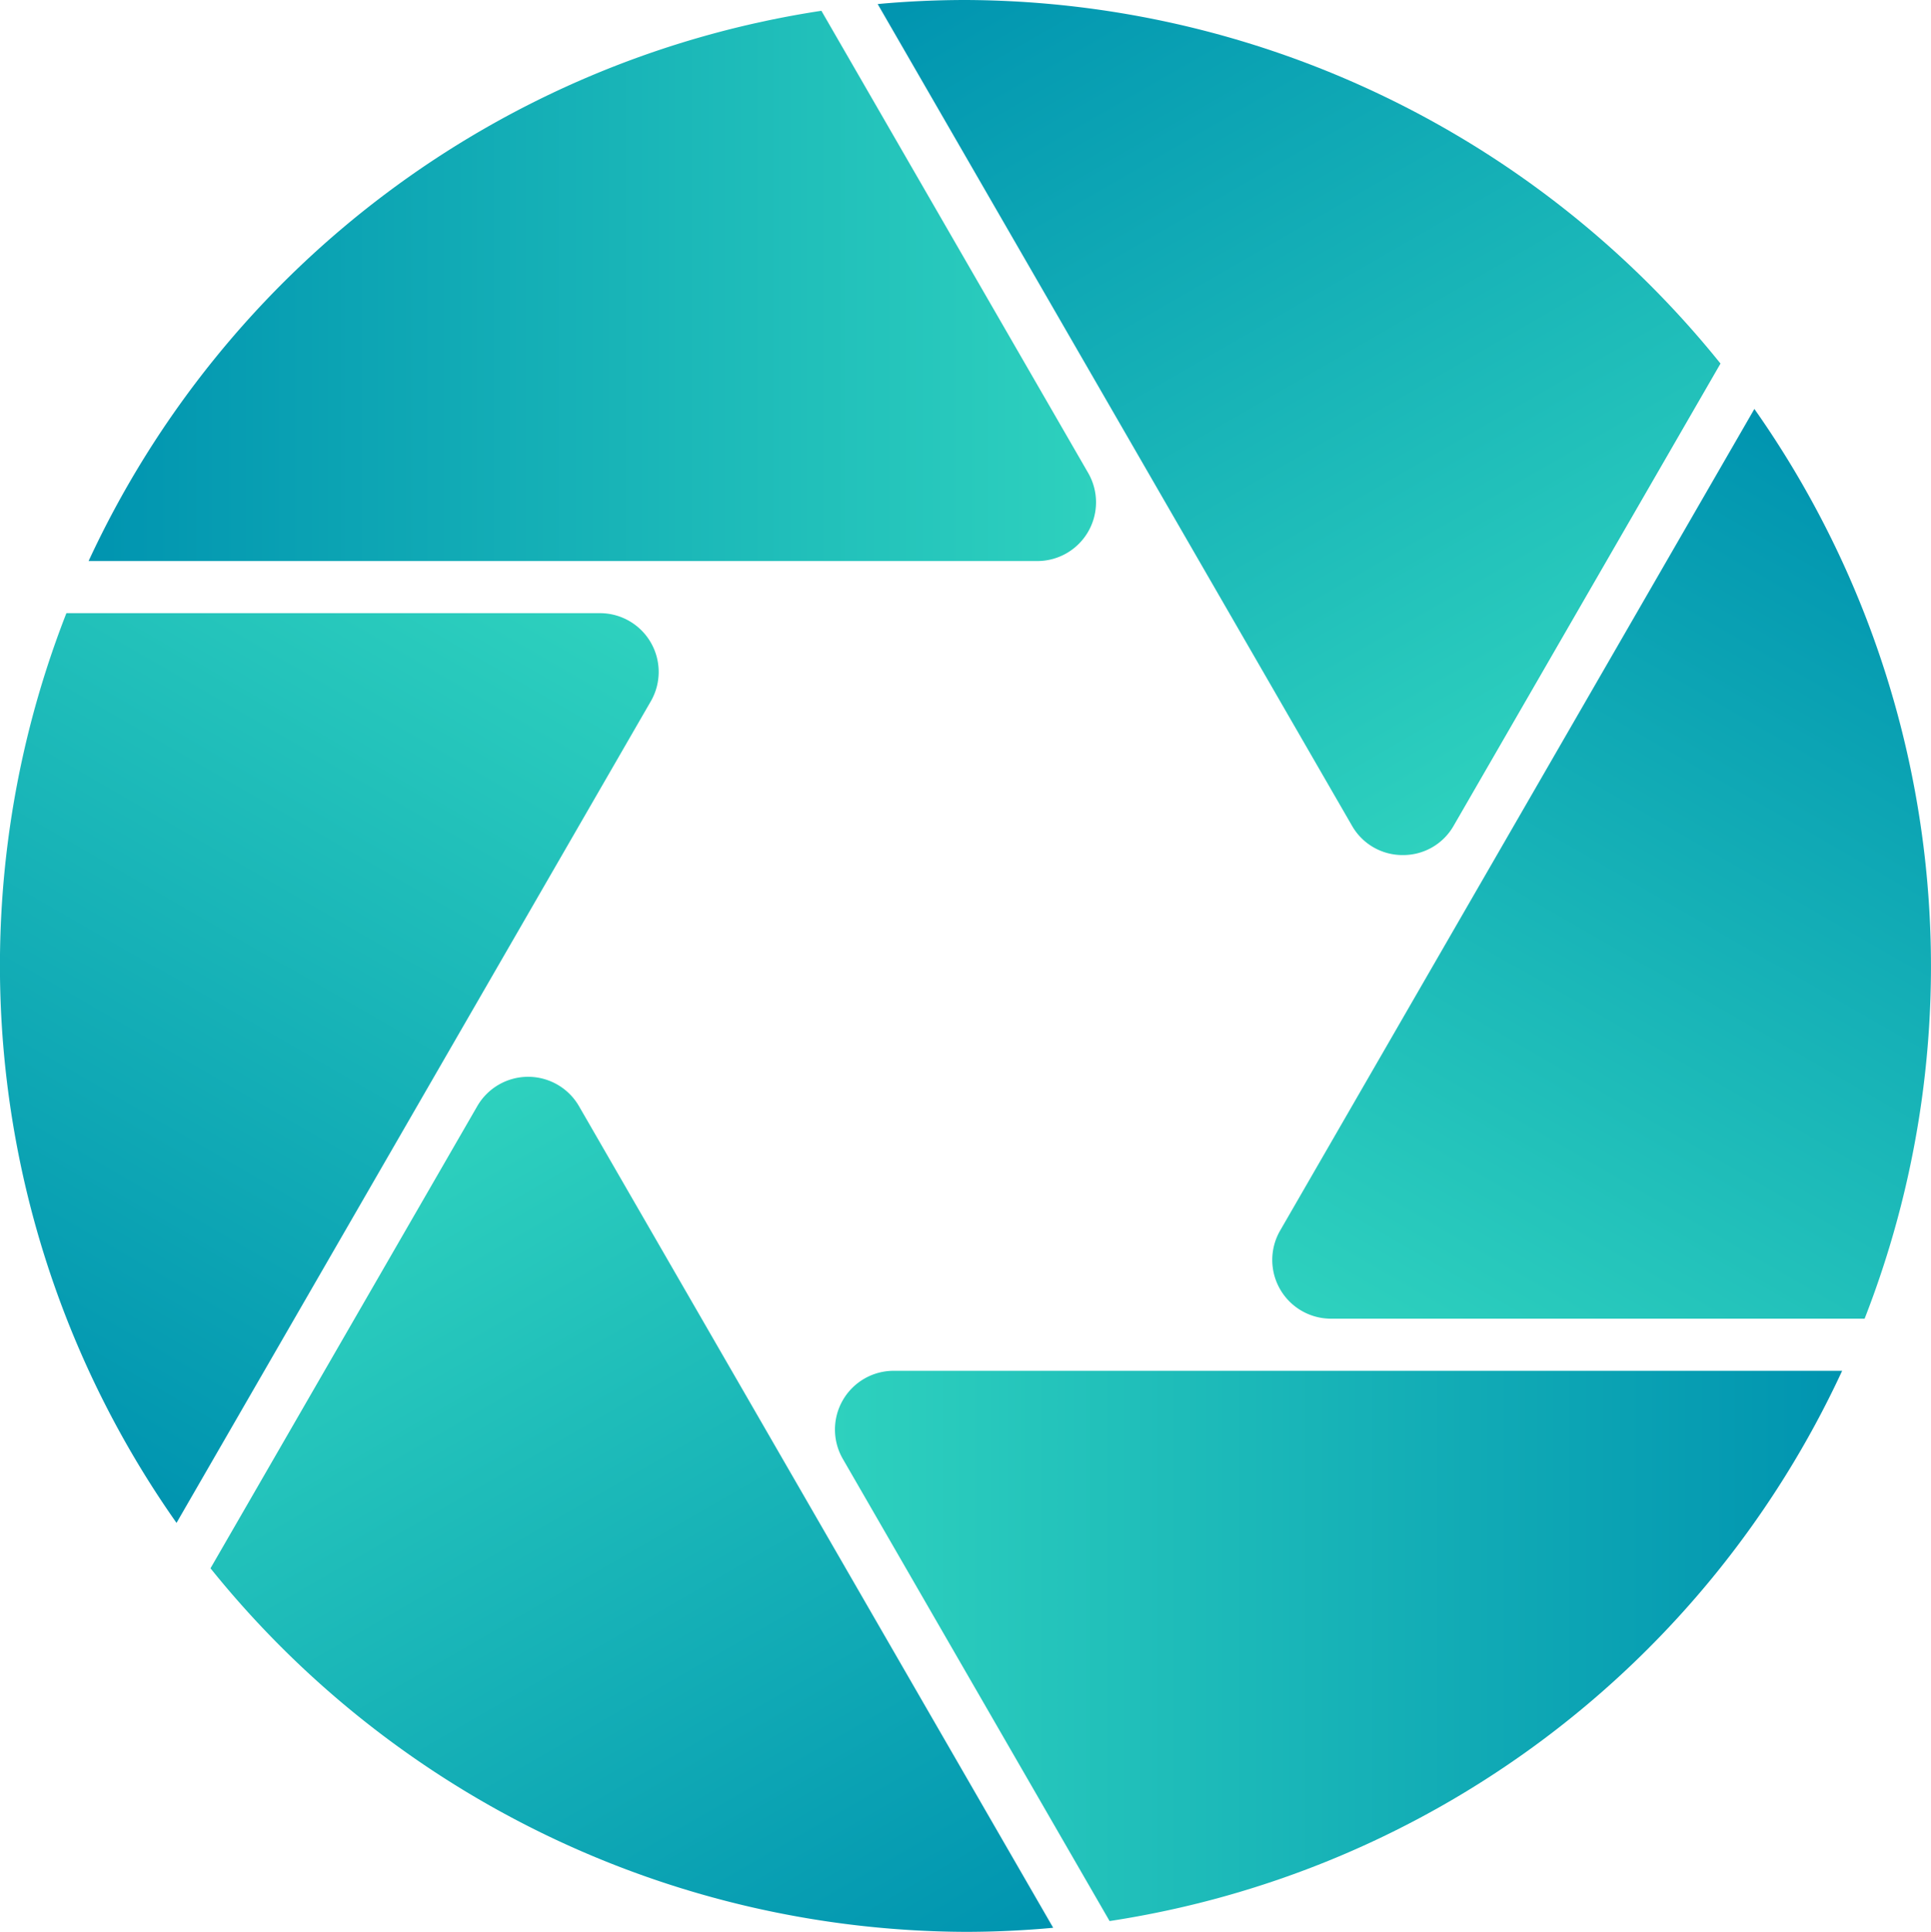
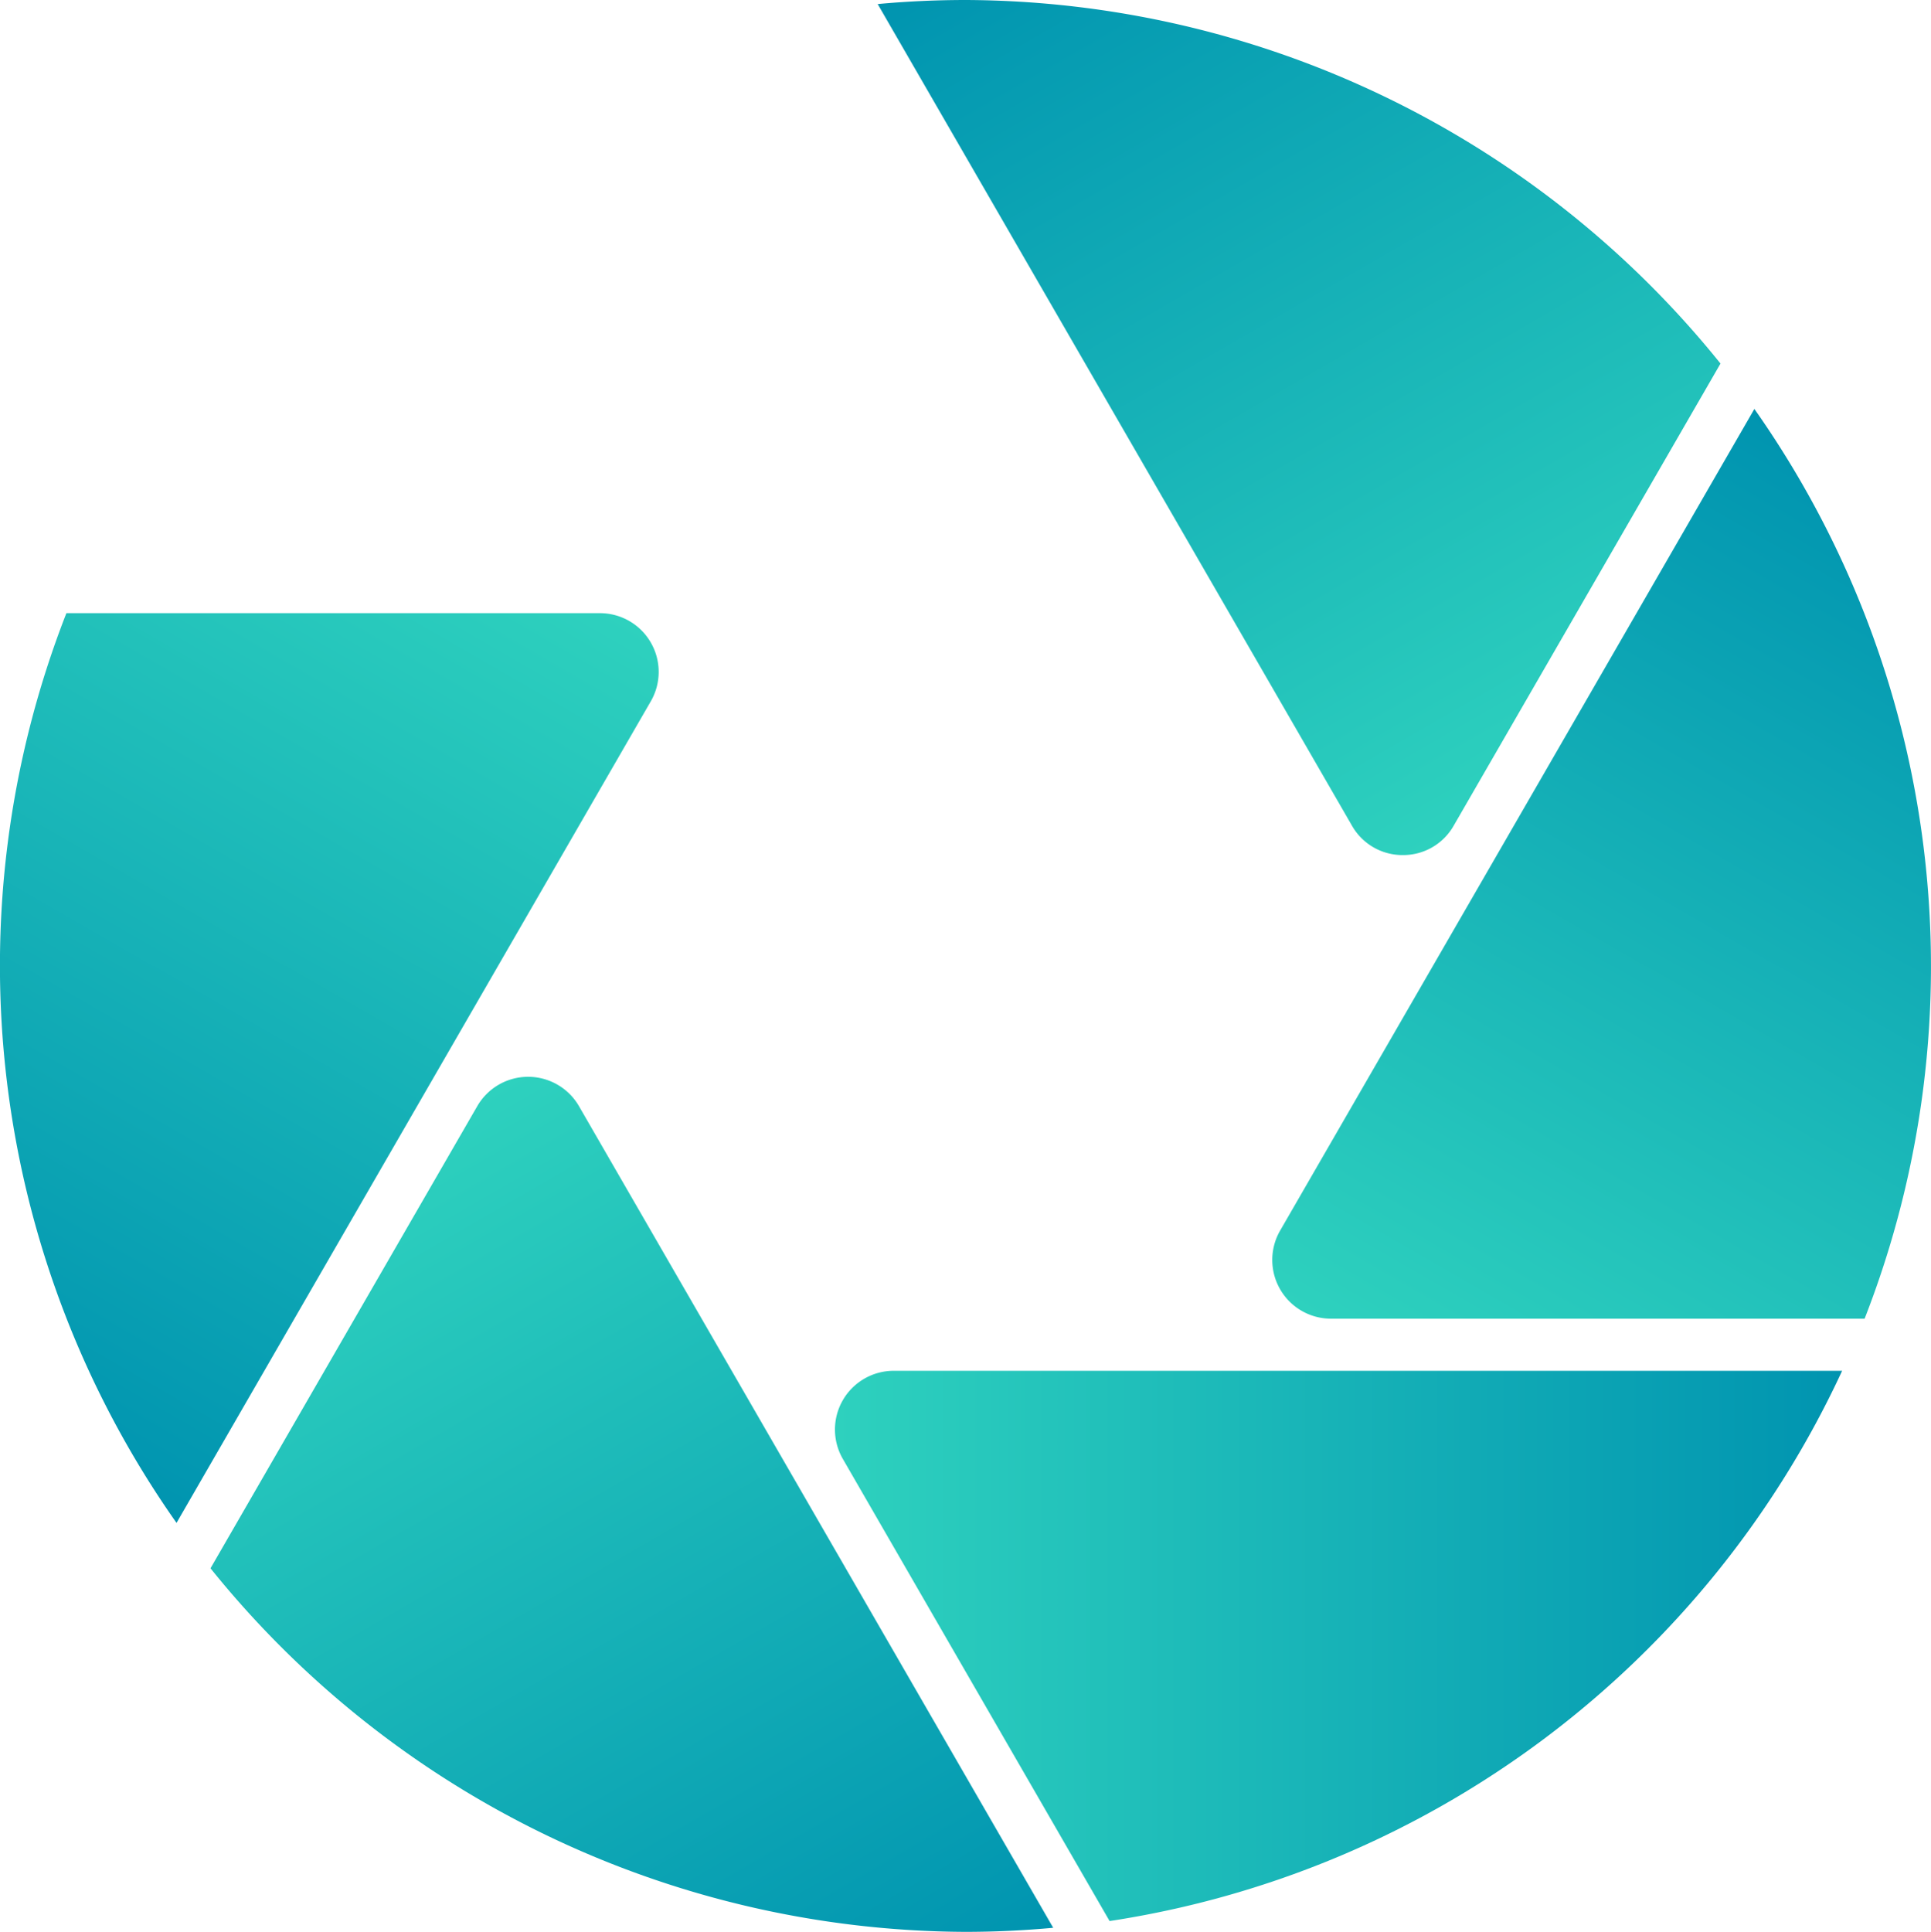
<svg xmlns="http://www.w3.org/2000/svg" xmlns:xlink="http://www.w3.org/1999/xlink" viewBox="0 0 370.52 370.64">
  <defs>
    <style>.cls-1{fill:url(#Dégradé_sans_nom_688);}.cls-2{fill:url(#Dégradé_sans_nom_688-2);}.cls-3{fill:url(#Dégradé_sans_nom_688-3);}.cls-4{fill:url(#Dégradé_sans_nom_688-4);}.cls-5{fill:url(#Dégradé_sans_nom_688-5);}.cls-6{fill:url(#Dégradé_sans_nom_688-6);}</style>
    <linearGradient id="Dégradé_sans_nom_688" x1="214.12" y1="-25.61" x2="310.77" y2="141.8" gradientUnits="userSpaceOnUse">
      <stop offset="0" stop-color="#0094b0" />
      <stop offset="1" stop-color="#2ed1be" />
    </linearGradient>
    <linearGradient id="Dégradé_sans_nom_688-2" x1="17.02" y1="54.86" x2="210.33" y2="54.86" xlink:href="#Dégradé_sans_nom_688" />
    <linearGradient id="Dégradé_sans_nom_688-3" x1="-11.85" y1="265.79" x2="84.81" y2="98.38" xlink:href="#Dégradé_sans_nom_688" />
    <linearGradient id="Dégradé_sans_nom_688-4" x1="156.4" y1="396.25" x2="59.74" y2="228.84" xlink:href="#Dégradé_sans_nom_688" />
    <linearGradient id="Dégradé_sans_nom_688-5" x1="353.5" y1="315.78" x2="160.19" y2="315.78" xlink:href="#Dégradé_sans_nom_688" />
    <linearGradient id="Dégradé_sans_nom_688-6" x1="382.36" y1="104.85" x2="285.7" y2="272.26" xlink:href="#Dégradé_sans_nom_688" />
  </defs>
  <g id="Calque_2" data-name="Calque 2">
    <g id="Calque_6" data-name="Calque 6">
      <path class="cls-1" d="M269.18,164.05a11.14,11.14,0,0,1-9.76-5.63L168.41.78C174,.26,179.72,0,185.32,0A186.82,186.82,0,0,1,330.13,69.75l-51.2,88.67A11.13,11.13,0,0,1,269.18,164.05Z" />
-       <path class="cls-2" d="M17,107.64A185.72,185.72,0,0,1,157.61,2.07L208.8,90.74a11.27,11.27,0,0,1-9.76,16.9Z" />
      <path class="cls-3" d="M33.87,292.18A185.66,185.66,0,0,1,12.74,117.64H115.12a11.27,11.27,0,0,1,9.76,16.9Z" />
      <path class="cls-4" d="M185.2,370.64A186.85,186.85,0,0,1,40.39,300.89l51.19-88.67a11.27,11.27,0,0,1,19.51,0l91,157.64c-5.63.52-11.3.78-16.9.78Z" />
      <path class="cls-5" d="M161.72,279.9a11.27,11.27,0,0,1,9.75-16.9h182A185.76,185.76,0,0,1,212.91,368.57Z" />
      <path class="cls-6" d="M255.39,253a11.27,11.27,0,0,1-9.76-16.9l91-157.64A185.73,185.73,0,0,1,357.78,253Z" />
    </g>
  </g>
</svg>